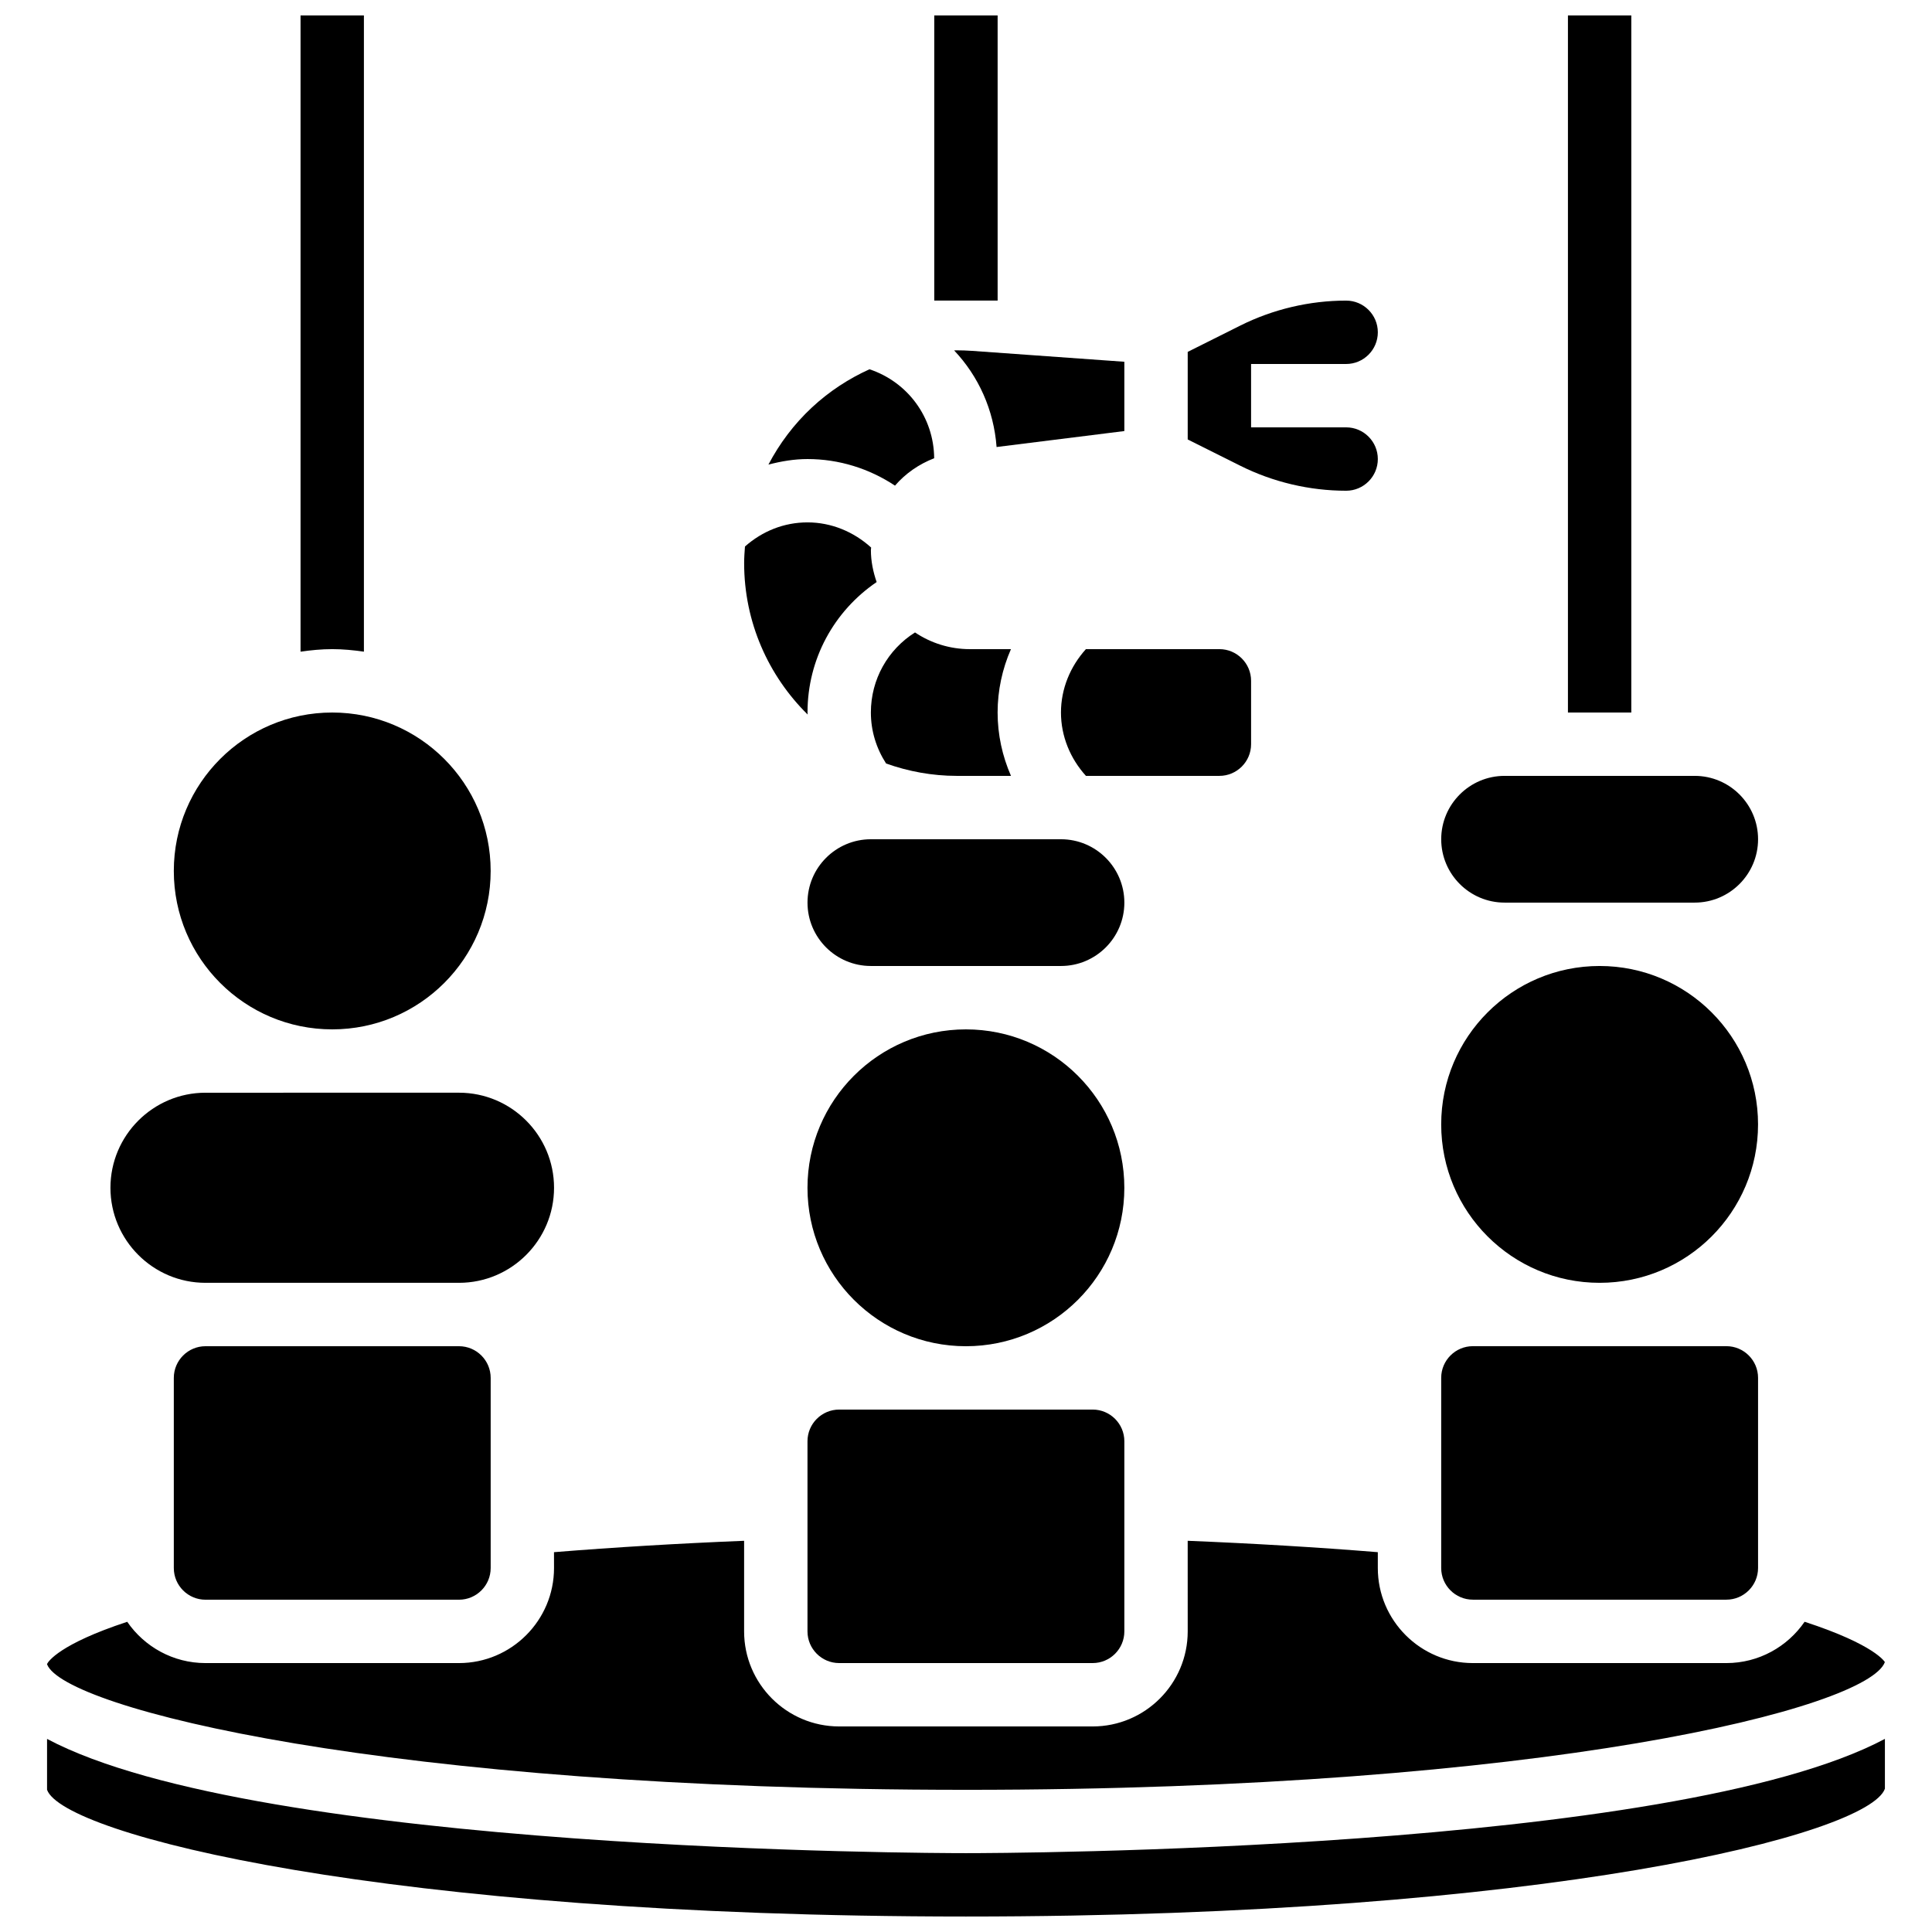
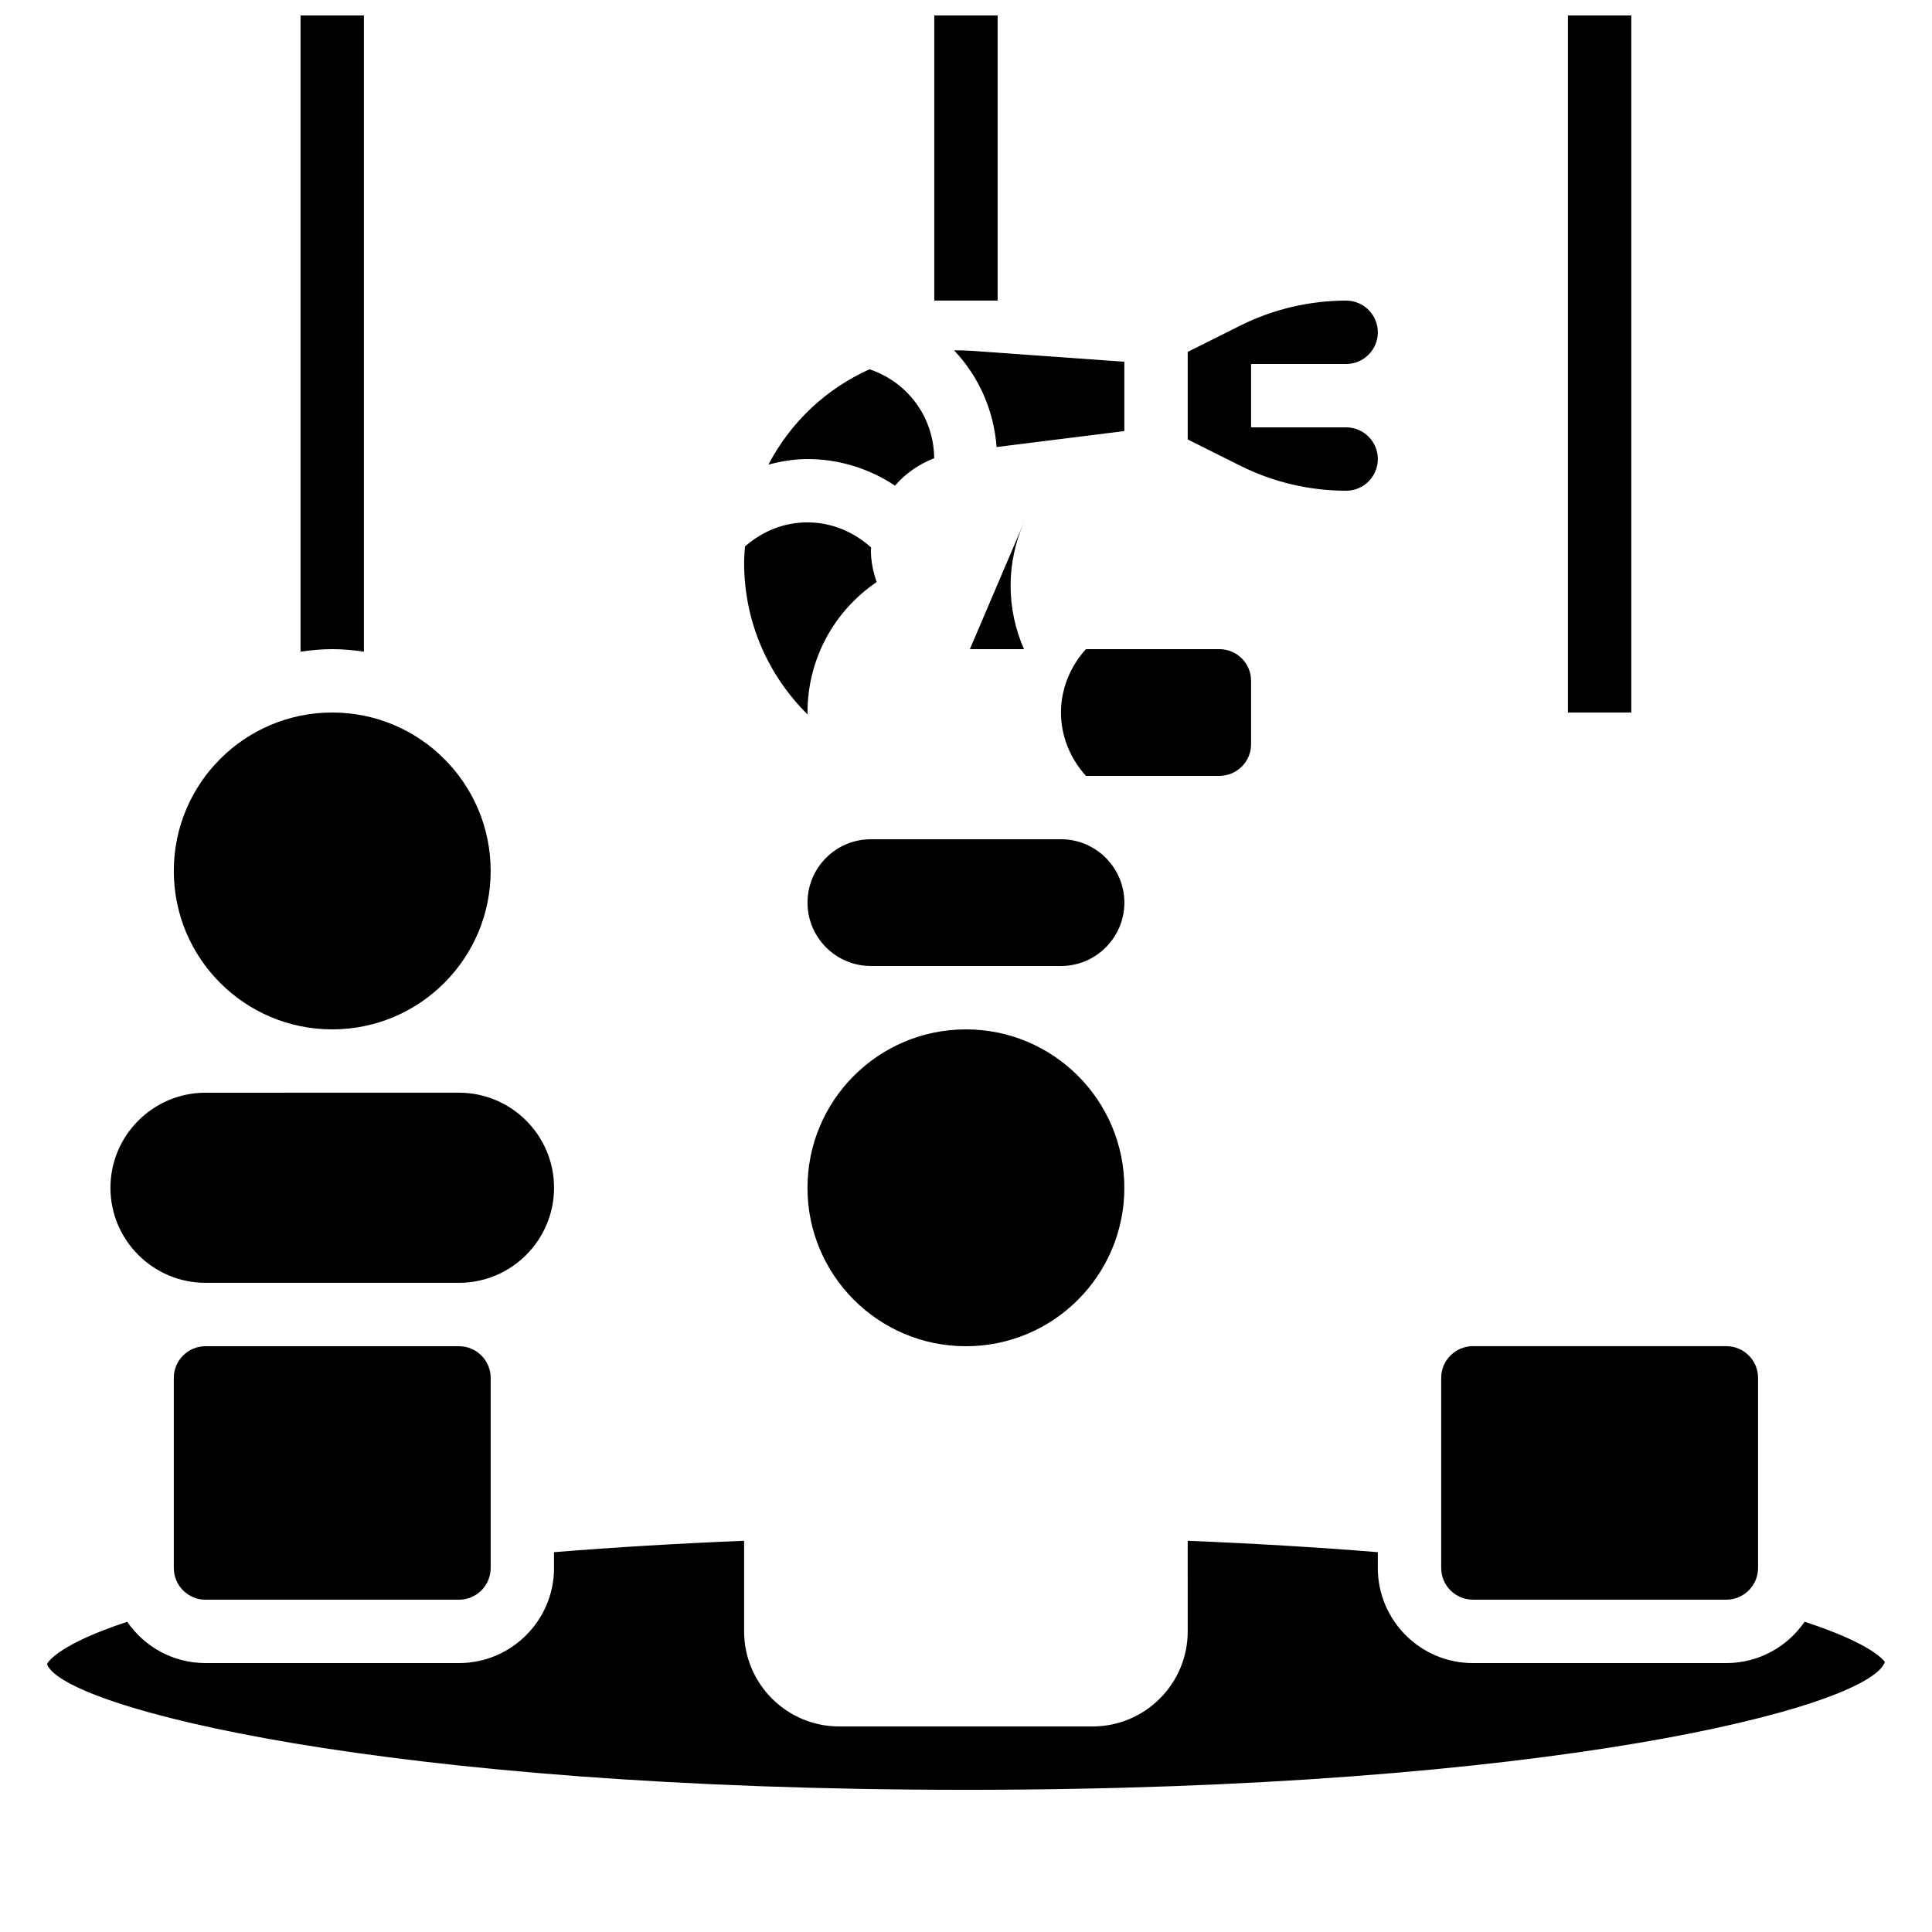
<svg xmlns="http://www.w3.org/2000/svg" width="800px" height="800px" version="1.1" viewBox="144 144 512 512">
  <defs>
    <clipPath id="d">
      <path d="m559 148.09h18v184.91h-18z" />
    </clipPath>
    <clipPath id="c">
-       <path d="m156 604h488v47.902h-488z" />
-     </clipPath>
+       </clipPath>
    <clipPath id="b">
      <path d="m223 148.09h18v168.91h-18z" />
    </clipPath>
    <clipPath id="a">
      <path d="m391 148.09h18v75.906h-18z" />
    </clipPath>
  </defs>
  <g clip-path="url(#d)">
    <path d="m559.52 148.09h16.793v184.73h-16.793z" />
  </g>
  <path d="m441.96 458.78c0 23.188-18.797 41.984-41.984 41.984s-41.984-18.797-41.984-41.984 18.797-41.984 41.984-41.984 41.984 18.797 41.984 41.984" />
-   <path d="m366.39 517.55c-4.625 0-8.398 3.762-8.398 8.398v50.383c0 4.637 3.769 8.398 8.398 8.398h67.176c4.625 0 8.398-3.762 8.398-8.398v-50.383c0-4.637-3.769-8.398-8.398-8.398z" />
  <path d="m425.17 366.41h-50.379c-9.262 0-16.793 7.531-16.793 16.793s7.531 16.793 16.793 16.793h50.383c9.262 0 16.793-7.531 16.793-16.793-0.004-9.262-7.535-16.793-16.797-16.793z" />
  <path d="m500.74 274.05c4.625 0 8.398-3.762 8.398-8.398 0-4.637-3.769-8.398-8.398-8.398h-25.191v-16.793h25.191c4.625 0 8.398-3.762 8.398-8.398 0-4.637-3.769-8.398-8.398-8.398-9.68 0-19.387 2.285-28.062 6.625l-13.922 6.965v23.207l13.922 6.961c8.676 4.344 18.383 6.629 28.062 6.629z" />
  <path d="m534.33 567.93h67.176c4.625 0 8.398-3.762 8.398-8.398v-50.383c0-4.637-3.769-8.398-8.398-8.398h-67.176c-4.625 0-8.398 3.762-8.398 8.398v50.383c0 4.637 3.769 8.398 8.398 8.398z" />
-   <path d="m401.03 316.03c-5.383 0-10.379-1.637-14.543-4.426-7.215 4.559-11.695 12.434-11.695 21.219 0 4.879 1.438 9.48 4.031 13.512 5.875 2.09 12.172 3.281 18.766 3.281h14.332c-2.293-5.238-3.543-10.941-3.543-16.793 0-5.844 1.242-11.555 3.535-16.793z" />
-   <path d="m609.9 441.98c0 23.184-18.797 41.98-41.984 41.98s-41.984-18.797-41.984-41.98c0-23.188 18.797-41.984 41.984-41.984s41.984 18.797 41.984 41.984" />
-   <path d="m542.73 383.2h50.383c9.262 0 16.793-7.531 16.793-16.793 0-9.262-7.531-16.793-16.793-16.793h-50.383c-9.262 0-16.793 7.531-16.793 16.793 0 9.262 7.531 16.793 16.793 16.793z" />
+   <path d="m401.03 316.03h14.332c-2.293-5.238-3.543-10.941-3.543-16.793 0-5.844 1.242-11.555 3.535-16.793z" />
  <path d="m399.98 618.32c154.04 0 239.09-21.68 243.53-33.848-0.035-0.023-2.492-4.559-21.27-10.688-4.539 6.598-12.129 10.949-20.738 10.949h-67.176c-13.887 0-25.191-11.301-25.191-25.191v-4.199c-16.07-1.301-32.934-2.309-50.383-3.016l0.004 24.008c0 13.887-11.301 25.191-25.191 25.191h-67.176c-13.887 0-25.191-11.301-25.191-25.191v-24.008c-17.449 0.707-34.309 1.715-50.383 3.016l0.008 4.199c0 13.887-11.301 25.191-25.191 25.191h-67.176c-8.598 0-16.199-4.348-20.738-10.941-17.926 5.894-20.906 10.496-21.242 11.16v0.125c4.508 11.578 89.539 33.242 243.5 33.242z" />
  <path d="m274.03 374.81c0 23.188-18.801 41.984-41.984 41.984-23.188 0-41.984-18.797-41.984-41.984s18.797-41.984 41.984-41.984c23.184 0 41.984 18.797 41.984 41.984" />
  <path d="m198.46 500.76c-4.625 0-8.398 3.762-8.398 8.398v50.383c0 4.637 3.769 8.398 8.398 8.398h67.176c4.625 0 8.398-3.762 8.398-8.398v-50.383c0-4.637-3.769-8.398-8.398-8.398z" />
  <path d="m198.46 483.96h67.176c13.887 0 25.191-11.301 25.191-25.191 0-13.887-11.301-25.191-25.191-25.191l-67.176 0.004c-13.887 0-25.191 11.301-25.191 25.191 0 13.887 11.305 25.188 25.191 25.188z" />
  <path d="m475.55 341.22v-16.793c0-4.637-3.769-8.398-8.398-8.398h-35.375c-4.156 4.602-6.609 10.52-6.609 16.793 0 6.281 2.453 12.191 6.617 16.793h35.367c4.625 0 8.398-3.762 8.398-8.395z" />
  <g clip-path="url(#c)">
    <path d="m643.52 604.82c-56.133 29.875-234.58 30.285-243.54 30.285-8.949 0-187.35-0.41-243.51-30.277v13.484c4.266 11.863 89.344 33.586 243.51 33.586 154.16 0 239.24-21.723 243.54-33.871z" />
  </g>
  <path d="m397.46 236.84c-0.203 0-0.402 0.023-0.605 0.023 6.457 6.836 10.512 15.742 11.25 25.602l33.859-4.231v-18.363l-40.363-2.887c-1.383-0.094-2.769-0.145-4.141-0.145z" />
  <path d="m381.18 272.7c2.769-3.215 6.34-5.691 10.387-7.262-0.094-10.883-7.019-20.195-17.145-23.578-5.508 2.492-10.664 5.852-15.258 10.125-4.769 4.441-8.598 9.574-11.527 15.141 3.375-0.883 6.824-1.473 10.359-1.473 8.363 0 16.375 2.527 23.184 7.047z" />
  <path d="m358 332.82c0-14.156 7.012-26.871 18.32-34.57-0.922-2.668-1.523-5.484-1.523-8.465 0-0.234 0.059-0.445 0.066-0.68-4.621-4.188-10.547-6.668-16.863-6.668-6.231 0-11.973 2.324-16.574 6.391-0.109 1.461-0.219 2.922-0.219 4.402 0 15.695 6.457 29.895 16.836 40.129 0-0.188-0.043-0.355-0.043-0.539z" />
  <g clip-path="url(#b)">
    <path d="m240.44 316.7v-168.61h-16.793v168.61c2.746-0.395 5.543-0.672 8.398-0.672 2.852 0 5.648 0.277 8.395 0.672z" />
  </g>
  <g clip-path="url(#a)">
    <path d="m391.59 148.09h16.793v75.57h-16.793z" />
  </g>
</svg>